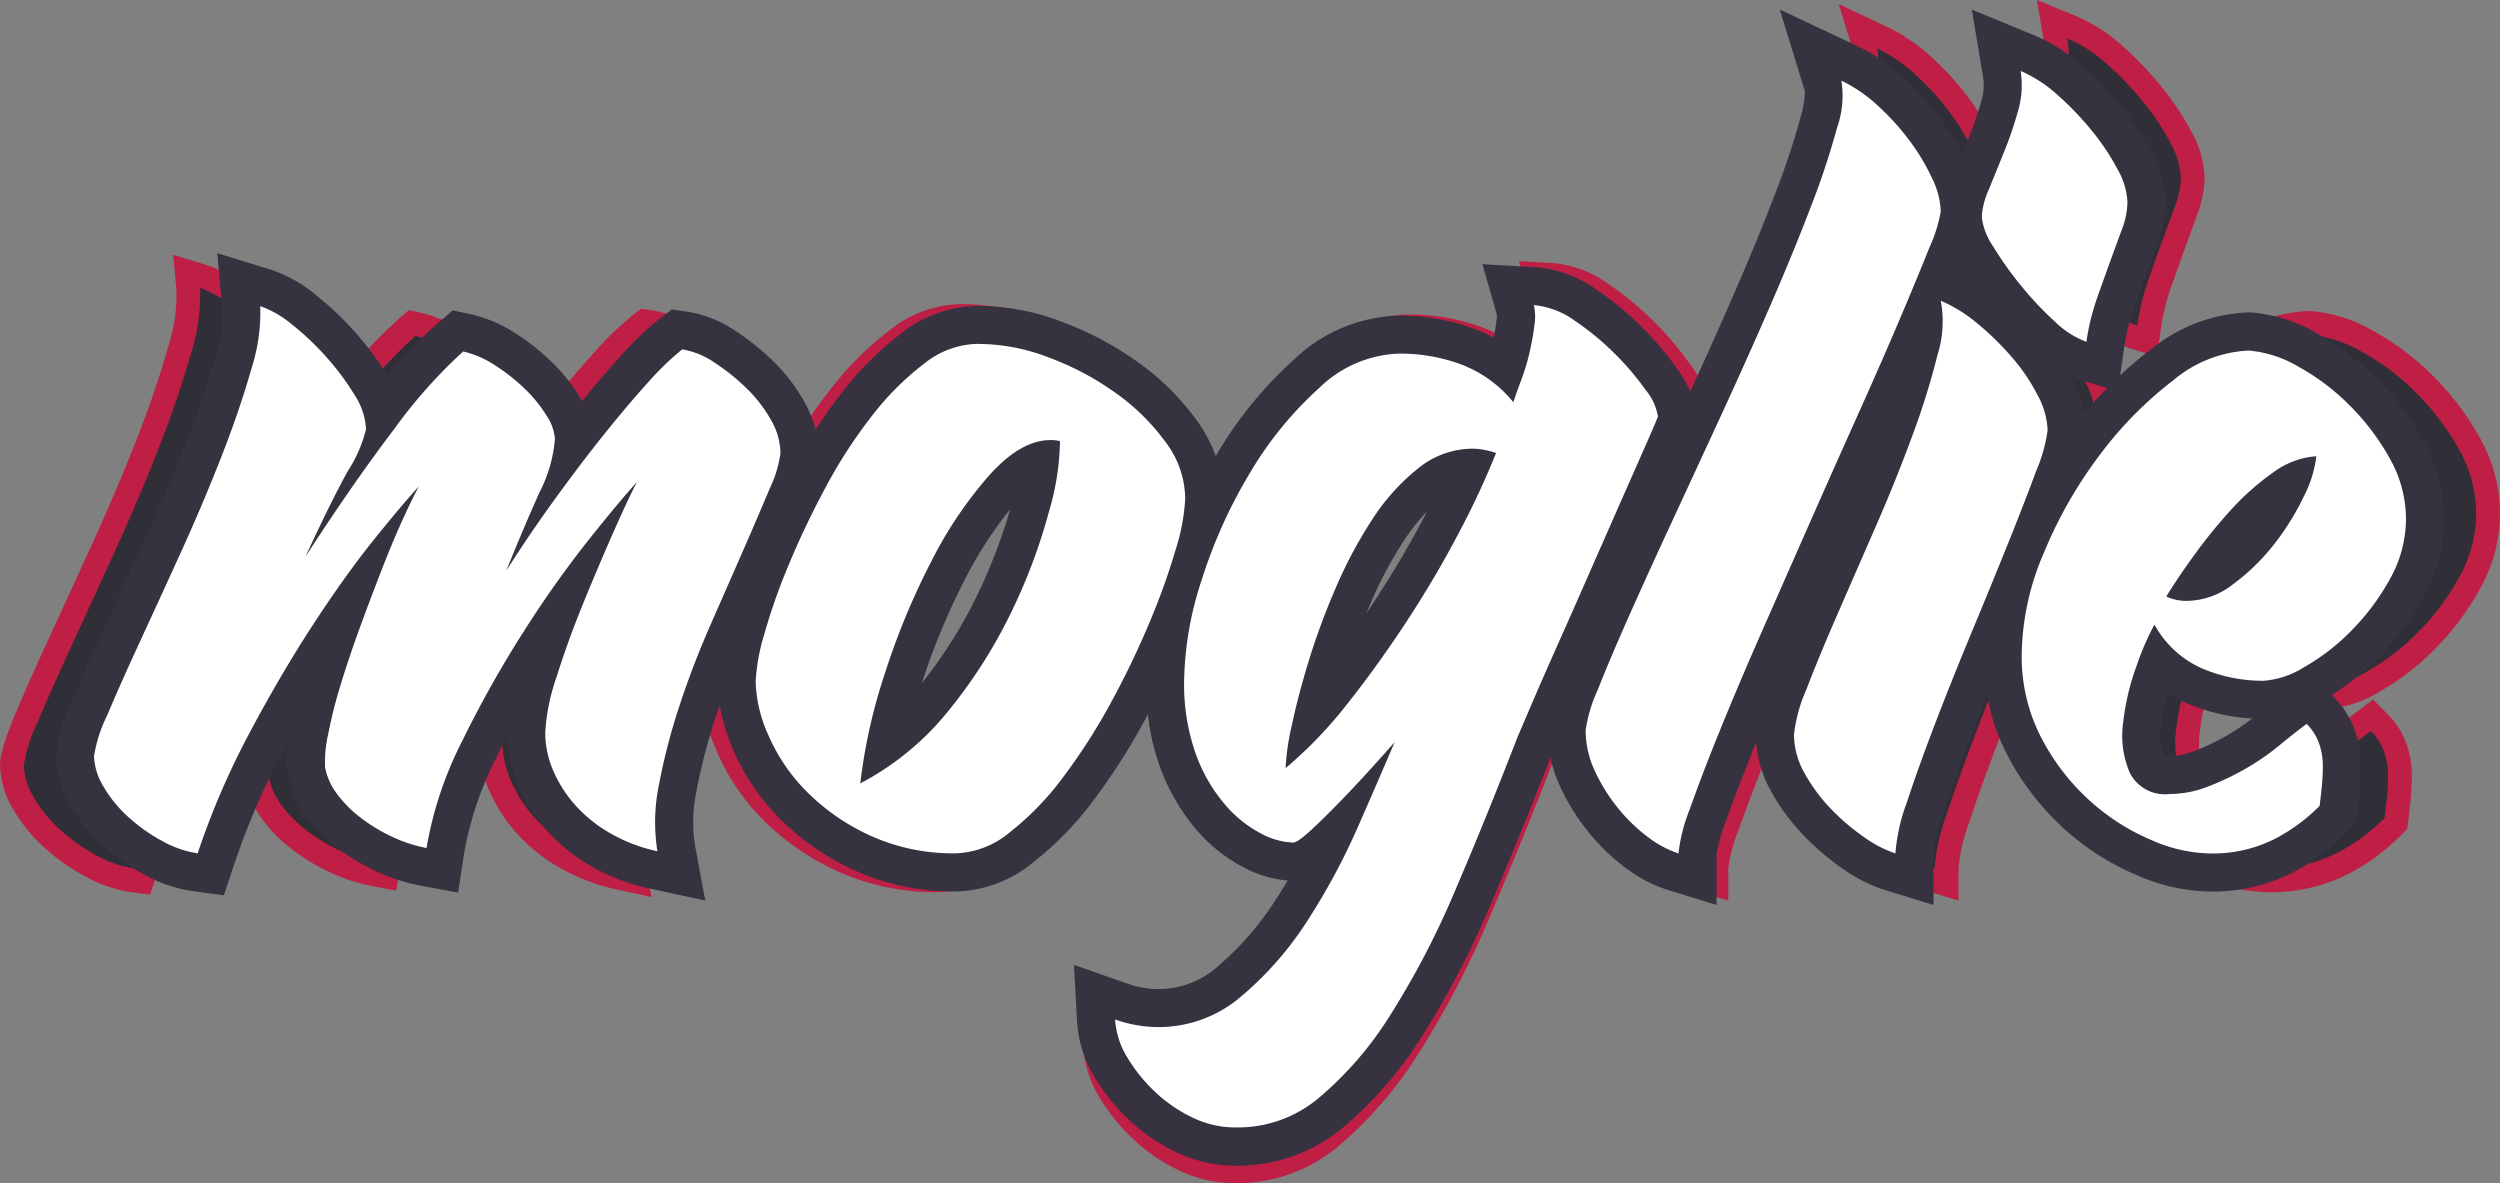
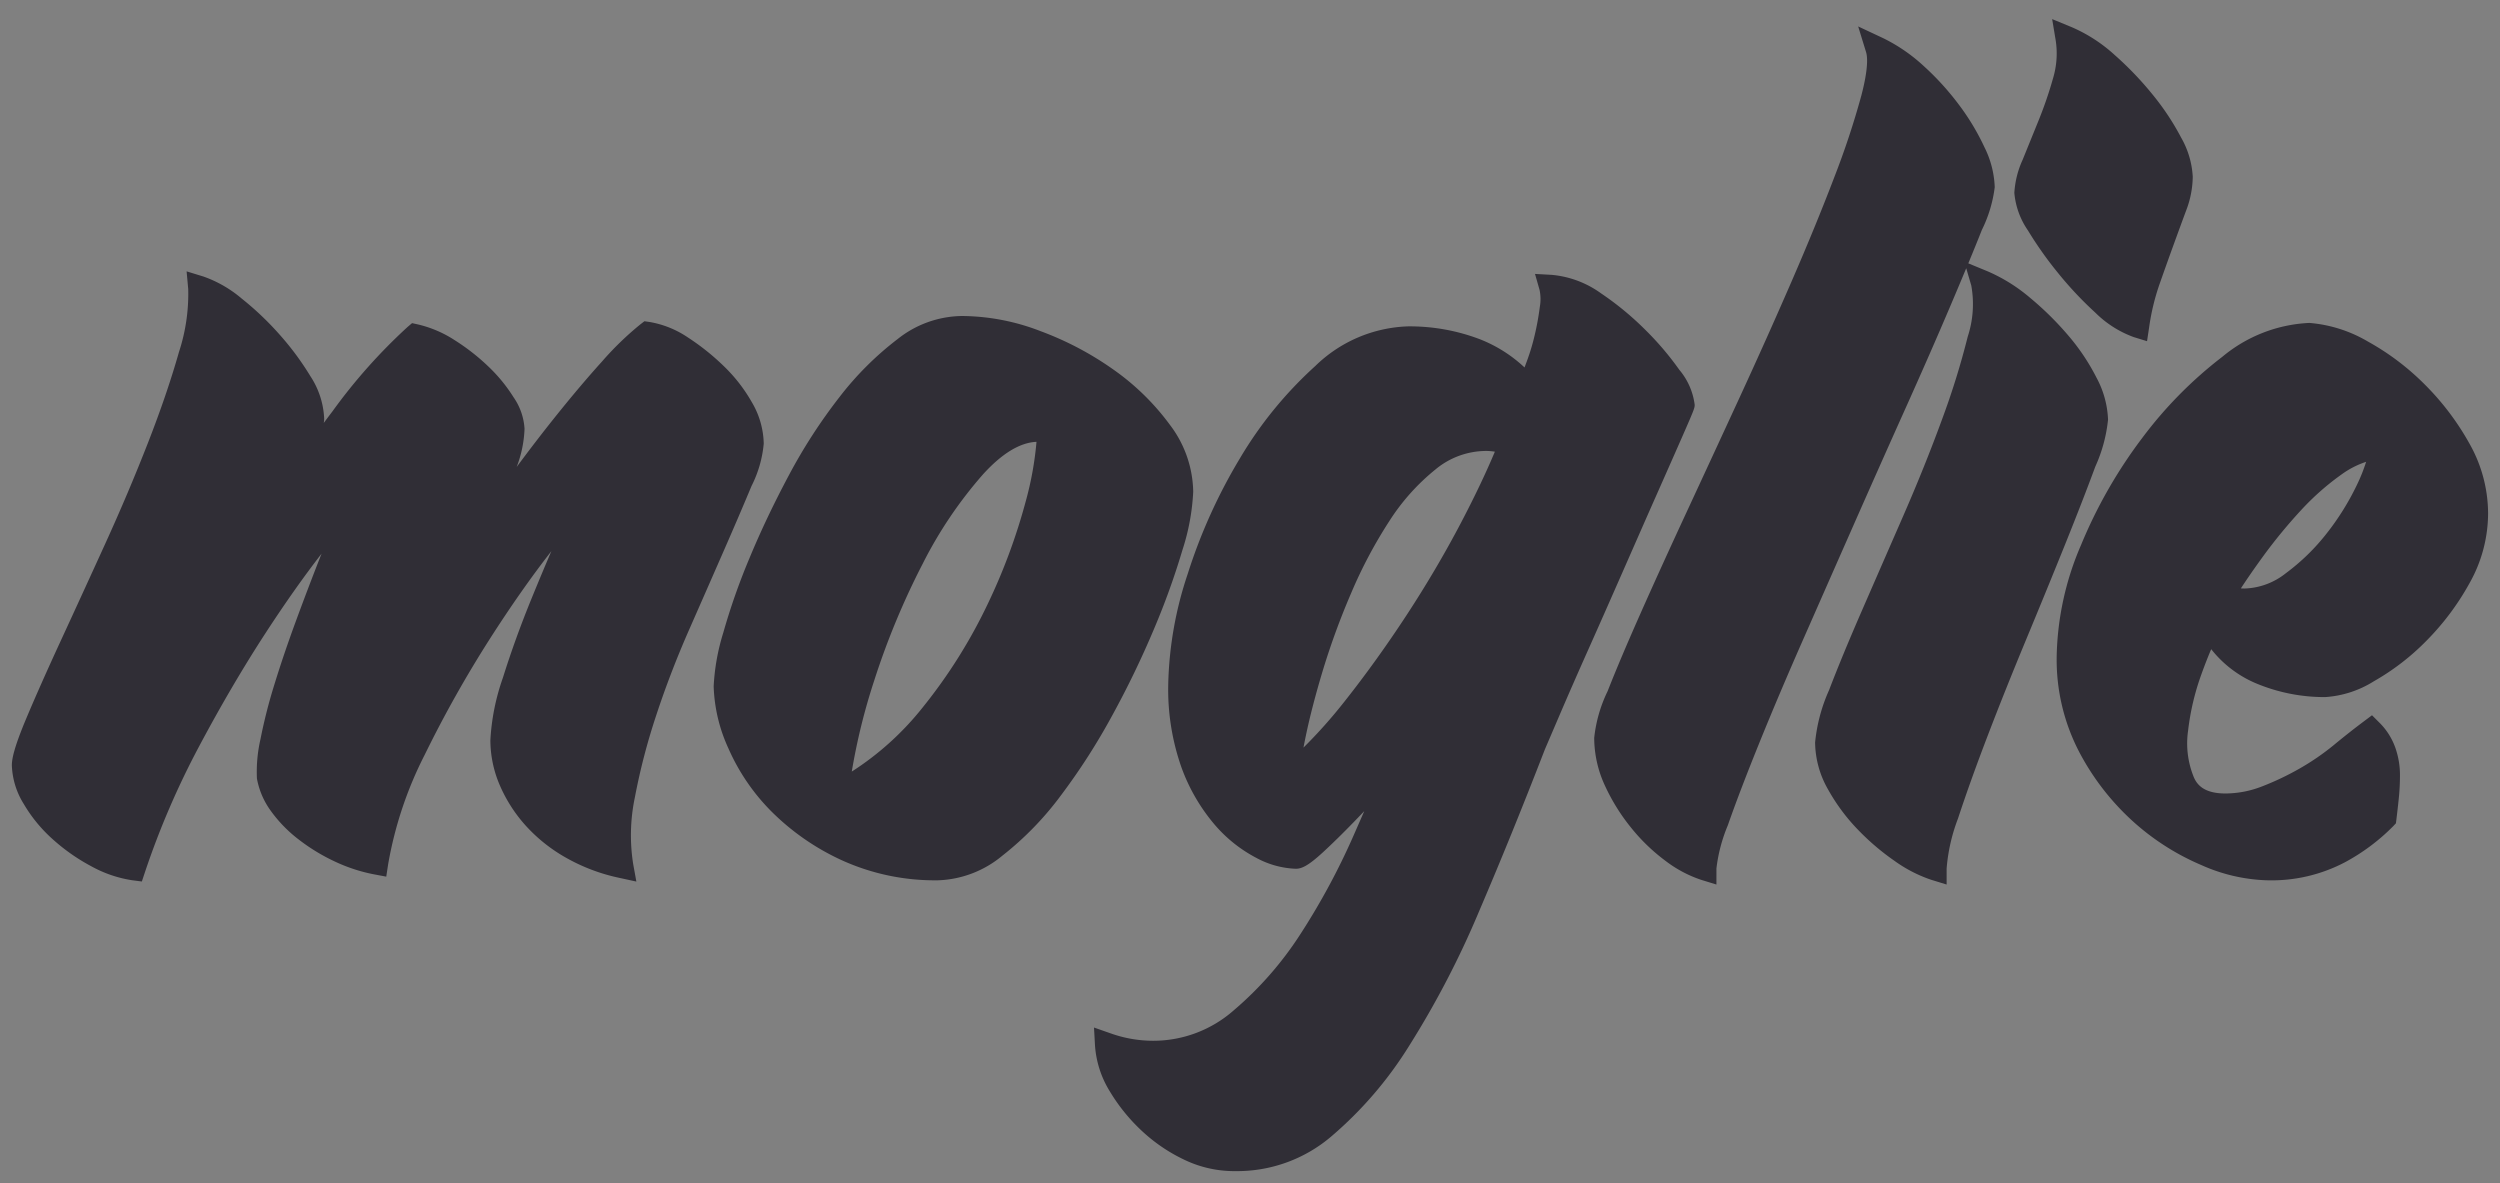
<svg xmlns="http://www.w3.org/2000/svg" viewBox="0 0 196.979 93.214">
  <rect x="0" y="0" width="196.979" height="93.214" fill="#808080" stroke="none" />
  <defs>
    <style>
      .cls-1 {
        fill: #302e36;
      }

      .cls-2 {
        fill: #bf1f44;
      }

      .cls-3 {
        fill: #fff;
      }

      .cls-4 {
        fill: #36323f;
      }
    </style>
  </defs>
  <g id="moglie" transform="translate(-238.781 -181.413)">
    <g id="Path_25" data-name="Path 25" transform="translate(443.797 250.45)">
      <path id="Path_1" data-name="Path 1" class="cls-1" d="M-113.925,20.281c-.09,0-.182,0-.273,0a9.1,9.1,0,0,1-3.909-.9,13.128,13.128,0,0,1-3.352-2.283A14.346,14.346,0,0,1-123.967,14a7.887,7.887,0,0,1-1.17-3.633l-.078-1.4,1.325.464a9.976,9.976,0,0,0,3.3.579,9.591,9.591,0,0,0,6.387-2.4,27.284,27.284,0,0,0,5.318-6.106,54.779,54.779,0,0,0,4.124-7.671q.435-.989.84-1.917-.372.392-.75.782c-.91.941-1.758,1.773-2.52,2.474-1.163,1.07-1.675,1.285-2.124,1.285a7.044,7.044,0,0,1-3.126-.866A11.082,11.082,0,0,1-115.7-7.009a14.636,14.636,0,0,1-2.61-4.48,18.469,18.469,0,0,1-1.055-6.607,29.16,29.16,0,0,1,1.532-8.673,42.622,42.622,0,0,1,4.1-9.086,31.339,31.339,0,0,1,5.954-7.3,10.965,10.965,0,0,1,7.3-3.124,15.562,15.562,0,0,1,5.662,1.011,11.017,11.017,0,0,1,3.525,2.227q.083-.226.172-.464a16.981,16.981,0,0,0,.641-2.137,21.582,21.582,0,0,0,.389-2.161,3.51,3.51,0,0,0-.016-1.34l-.362-1.268,1.317.073a7.831,7.831,0,0,1,3.9,1.467A23.6,23.6,0,0,1-81.77-46a23.614,23.614,0,0,1,2.677,3.149,5.289,5.289,0,0,1,1.206,2.747c0,.238,0,.287-.891,2.317-.536,1.22-1.219,2.769-2.031,4.6s-1.7,3.857-2.66,6.041-1.886,4.286-2.754,6.23-1.623,3.667-2.25,5.129l-.718,1.676-.493,1.15c-1.738,4.494-3.486,8.794-5.194,12.78a72.389,72.389,0,0,1-5.486,10.557,30.508,30.508,0,0,1-6.2,7.211A11.433,11.433,0,0,1-113.925,20.281Zm19.584-56.744A6.261,6.261,0,0,0-98.316-35a16.937,16.937,0,0,0-3.629,4.062,36.6,36.6,0,0,0-2.989,5.629,58.494,58.494,0,0,0-2.22,6.037c-.59,1.949-1.054,3.727-1.377,5.286q-.1.475-.177.895a39.293,39.293,0,0,0,3.213-3.608c1.689-2.133,3.341-4.432,4.912-6.832s3.011-4.846,4.284-7.274c1.061-2.024,1.957-3.9,2.669-5.6A4.314,4.314,0,0,0-94.341-36.463ZM-76.173-2.3l-1.214-.374a9.673,9.673,0,0,1-2.8-1.493,14.732,14.732,0,0,1-2.7-2.6,15.562,15.562,0,0,1-2.064-3.312,9,9,0,0,1-.852-3.775,11.076,11.076,0,0,1,1.057-3.681c.663-1.688,1.549-3.78,2.632-6.217s2.311-5.134,3.66-8.042,2.742-5.921,4.149-8.973,2.767-6.091,4.051-9.047,2.414-5.714,3.367-8.214a65.006,65.006,0,0,0,2.134-6.444c.569-2.169.477-3.067.372-3.41l-.624-2.029,1.921.9a13.338,13.338,0,0,1,3.254,2.229,21.424,21.424,0,0,1,2.783,3.067,18.576,18.576,0,0,1,1.995,3.327,7.635,7.635,0,0,1,.807,3.142,10.512,10.512,0,0,1-1.013,3.368c-.308.777-.665,1.657-1.069,2.634l1.5.618a13.237,13.237,0,0,1,3.354,2.085,24.491,24.491,0,0,1,3,2.955,16.7,16.7,0,0,1,2.245,3.347,7.541,7.541,0,0,1,.911,3.306,11.841,11.841,0,0,1-1.005,3.707c-.632,1.715-1.424,3.757-2.355,6.07s-1.963,4.831-3.071,7.5-2.132,5.227-3.057,7.643-1.706,4.6-2.33,6.5a14.148,14.148,0,0,0-.9,3.947V-2.3l-1.214-.374a10.872,10.872,0,0,1-2.872-1.477A19.1,19.1,0,0,1-65.022-6.62a15.171,15.171,0,0,1-2.356-3.173,7.591,7.591,0,0,1-1.02-3.7,13.178,13.178,0,0,1,1.1-4.125c.693-1.809,1.564-3.916,2.587-6.263s2.105-4.827,3.248-7.443c1.13-2.586,2.154-5.133,3.046-7.569a62.008,62.008,0,0,0,2.044-6.574,8.231,8.231,0,0,0,.282-4.025l-.4-1.366q-.574,1.382-1.262,3c-1.02,2.4-2.206,5.107-3.526,8.046s-2.664,5.961-4.012,9.015-2.7,6.128-4.014,9.11-2.493,5.768-3.507,8.273-1.841,4.671-2.465,6.453a12.587,12.587,0,0,0-.895,3.388Zm-85.1-.234-1.379-.3a14.658,14.658,0,0,1-4.1-1.543,12.672,12.672,0,0,1-3.213-2.535,11.613,11.613,0,0,1-2.059-3.19,9.032,9.032,0,0,1-.752-3.572,17.61,17.61,0,0,1,.99-4.926c.636-2.03,1.4-4.149,2.282-6.3.514-1.258,1.026-2.483,1.533-3.665-1.6,2.052-3.236,4.39-4.88,6.961a92.7,92.7,0,0,0-5.09,9.064,30.349,30.349,0,0,0-2.892,8.658l-.146.96-.955-.179a13,13,0,0,1-3.112-1.02,14.99,14.99,0,0,1-2.839-1.733,10.677,10.677,0,0,1-2.174-2.228,6.2,6.2,0,0,1-1.107-2.553l-.005-.03,0-.031a11.536,11.536,0,0,1,.283-3.065,41.217,41.217,0,0,1,1.107-4.34c.484-1.572,1.051-3.242,1.685-4.965s1.255-3.357,1.856-4.889l.163-.413c-1.387,1.788-2.853,3.863-4.367,6.185-1.781,2.73-3.557,5.756-5.28,8.994a64.817,64.817,0,0,0-4.268,9.914l-.245.736-.769-.1a9.652,9.652,0,0,1-3.2-1.093,15.191,15.191,0,0,1-3.029-2.115,11.6,11.6,0,0,1-2.305-2.8,6.132,6.132,0,0,1-.939-3.042c0-.466.131-1.313,1.156-3.747.722-1.715,1.637-3.774,2.719-6.118s2.244-4.88,3.471-7.573,2.352-5.349,3.363-7.936,1.832-4.99,2.452-7.176a14.688,14.688,0,0,0,.735-4.981l-.127-1.393,1.337.411a9.539,9.539,0,0,1,3.014,1.741,23.618,23.618,0,0,1,3.007,2.865,22.269,22.269,0,0,1,2.4,3.25,6.59,6.59,0,0,1,1.081,3.324,1.984,1.984,0,0,1-.033.352q.349-.469.692-.92a43.653,43.653,0,0,1,5.914-6.644l.352-.3.451.1a9.074,9.074,0,0,1,2.921,1.252,16.715,16.715,0,0,1,2.629,2.055,12.484,12.484,0,0,1,2,2.44,4.842,4.842,0,0,1,.861,2.476,9.308,9.308,0,0,1-.618,3.008c1.026-1.384,2.033-2.694,3.006-3.91,1.328-1.661,2.585-3.147,3.735-4.418a24.28,24.28,0,0,1,3.01-2.911l.313-.241.391.056a7.68,7.68,0,0,1,3.037,1.223,18.533,18.533,0,0,1,2.8,2.233,12.567,12.567,0,0,1,2.241,2.877,6.645,6.645,0,0,1,.932,3.257A9.232,9.232,0,0,1-152.2-33.7c-.6,1.442-1.331,3.147-2.171,5.067s-1.764,4.026-2.752,6.271c-.975,2.217-1.845,4.48-2.584,6.726a50.131,50.131,0,0,0-1.683,6.463,14.558,14.558,0,0,0-.135,5.251Zm128.449-.1a13.658,13.658,0,0,1-5.142-1.2A19.281,19.281,0,0,1-43.32-7.246a19.762,19.762,0,0,1-4.264-5.491,15.741,15.741,0,0,1-1.78-7.525,23.114,23.114,0,0,1,1.921-8.794,37.908,37.908,0,0,1,4.81-8.417,32.816,32.816,0,0,1,6.317-6.406,11.519,11.519,0,0,1,6.834-2.67h.045a10.81,10.81,0,0,1,4.6,1.468,19.988,19.988,0,0,1,4.5,3.407,20.9,20.9,0,0,1,3.494,4.628,11.242,11.242,0,0,1,1.471,5.507,11.242,11.242,0,0,1-1.471,5.507,20.451,20.451,0,0,1-3.4,4.538,18.854,18.854,0,0,1-4.132,3.179,8.187,8.187,0,0,1-3.839,1.246,13.979,13.979,0,0,1-5.51-1.112,8.9,8.9,0,0,1-3.464-2.663q-.345.8-.745,1.9a19.626,19.626,0,0,0-1.077,4.519,7.028,7.028,0,0,0,.465,3.7c.242.537.762,1.251,2.482,1.251a8.011,8.011,0,0,0,2.907-.568,21.925,21.925,0,0,0,2.984-1.427,19.364,19.364,0,0,0,2.624-1.806c.848-.7,1.648-1.328,2.378-1.875l.651-.488.576.576a5.231,5.231,0,0,1,1.26,1.977,6.521,6.521,0,0,1,.368,2.159,18.268,18.268,0,0,1-.1,1.9c-.06.575-.122,1.112-.182,1.6l-.038.3-.207.222a16,16,0,0,1-3.785,2.837A12.417,12.417,0,0,1-32.819-2.635Zm-2.035-23q.154.01.321.01A5.479,5.479,0,0,0-31.3-26.835a16.669,16.669,0,0,0,3.2-3.117,20.435,20.435,0,0,0,2.372-3.794,13.537,13.537,0,0,0,.746-1.86,6.945,6.945,0,0,0-1.887.959,20.454,20.454,0,0,0-3.276,2.89,40.74,40.74,0,0,0-3,3.659C-33.778-27.226-34.351-26.4-34.854-25.63Zm-102.606,23a17.738,17.738,0,0,1-7.617-1.578,19.1,19.1,0,0,1-5.548-3.846,16.34,16.34,0,0,1-3.394-4.978,12.618,12.618,0,0,1-1.158-4.88,17.052,17.052,0,0,1,.755-4.219,51.171,51.171,0,0,1,2.067-5.883c.88-2.123,1.925-4.321,3.106-6.533a42.252,42.252,0,0,1,3.968-6.135,24.657,24.657,0,0,1,4.6-4.594,8.288,8.288,0,0,1,4.972-1.814c.084,0,.168,0,.252,0A17.419,17.419,0,0,1-129.42-45.9a24.869,24.869,0,0,1,5.765,3.047,19.183,19.183,0,0,1,4.409,4.317,8.928,8.928,0,0,1,1.848,5.287,17.493,17.493,0,0,1-.849,4.592,58.814,58.814,0,0,1-2.246,6.235,73.387,73.387,0,0,1-3.29,6.808,50.732,50.732,0,0,1-4.045,6.3,24.741,24.741,0,0,1-4.6,4.734A8.347,8.347,0,0,1-137.46-2.635Zm7.714-34.547c-1.3.056-2.723.921-4.222,2.576a33.51,33.51,0,0,0-4.734,7.02,60.071,60.071,0,0,0-3.819,9.193A48.628,48.628,0,0,0-144.3-11.2a22.943,22.943,0,0,0,5.614-5.088,41.153,41.153,0,0,0,5.116-8.157,46.608,46.608,0,0,0,2.963-8A25.858,25.858,0,0,0-129.746-37.182Zm87.507-7.93-1.05-.323a8.322,8.322,0,0,1-3.016-1.917,28.423,28.423,0,0,1-2.939-3.125,29.434,29.434,0,0,1-2.376-3.356A6.146,6.146,0,0,1-52.7-56.8a7.3,7.3,0,0,1,.655-2.608q.586-1.443,1.263-3.112a32.069,32.069,0,0,0,1.139-3.33,6.8,6.8,0,0,0,.2-2.974l-.277-1.665,1.56.643a12.19,12.19,0,0,1,3.377,2.195,25.945,25.945,0,0,1,3,3.136,20.007,20.007,0,0,1,2.224,3.362,6.925,6.925,0,0,1,.916,3.09,7.594,7.594,0,0,1-.509,2.626c-.3.807-.632,1.715-.99,2.7s-.736,2.044-1.124,3.148a17.853,17.853,0,0,0-.813,3.385Z" transform="translate(6.397 2.957)" />
-       <path id="Path_2" data-name="Path 2" class="cls-2" d="M-48.577-69.073A7.69,7.69,0,0,1-48.8-65.69a32.855,32.855,0,0,1-1.173,3.428q-.677,1.669-1.263,3.112a6.522,6.522,0,0,0-.586,2.255,5.382,5.382,0,0,0,.947,2.481,28.368,28.368,0,0,0,2.3,3.247,27.352,27.352,0,0,0,2.842,3.022,7.517,7.517,0,0,0,2.661,1.714,18.71,18.71,0,0,1,.857-3.563q.586-1.669,1.128-3.157t.992-2.706a6.634,6.634,0,0,0,.451-2.3,6.108,6.108,0,0,0-.812-2.661,18.985,18.985,0,0,0-2.12-3.2,24.89,24.89,0,0,0-2.887-3.022,11.212,11.212,0,0,0-3.112-2.03m-14.975.812a8.072,8.072,0,0,1-.361,3.924,65.616,65.616,0,0,1-2.165,6.54q-1.443,3.789-3.383,8.254t-4.059,9.066q-2.12,4.6-4.15,8.976t-3.653,8.028q-1.624,3.653-2.616,6.179a12.167,12.167,0,0,0-.992,3.338,8.031,8.031,0,0,0,.767,3.383,14.556,14.556,0,0,0,1.94,3.112A13.729,13.729,0,0,0-79.7-5.026a8.713,8.713,0,0,0,2.526,1.353,13.96,13.96,0,0,1,.947-3.7q.947-2.706,2.481-6.495t3.518-8.3q1.985-4.51,4.014-9.111T-62.2-40.3q1.985-4.42,3.518-8.029t2.481-6a12.06,12.06,0,0,0,.947-3.022,6.8,6.8,0,0,0-.722-2.751,17.558,17.558,0,0,0-1.894-3.157,20.391,20.391,0,0,0-2.661-2.932,12.349,12.349,0,0,0-3.022-2.075m8.3,18.4a9.3,9.3,0,0,1-.271,4.51A62.647,62.647,0,0,1-57.6-38.673q-1.353,3.7-3.067,7.623t-3.247,7.442q-1.534,3.518-2.571,6.224A12.833,12.833,0,0,0-67.521-13.6a6.635,6.635,0,0,0,.9,3.248,14.165,14.165,0,0,0,2.21,2.977,18.071,18.071,0,0,0,2.751,2.345,9.91,9.91,0,0,0,2.616,1.353,15.457,15.457,0,0,1,.947-4.24q.947-2.887,2.345-6.54t3.067-7.668q1.669-4.014,3.067-7.487t2.345-6.044a13.072,13.072,0,0,0,.947-3.383,6.6,6.6,0,0,0-.812-2.887,15.691,15.691,0,0,0-2.12-3.157,23.442,23.442,0,0,0-2.887-2.842,12.251,12.251,0,0,0-3.112-1.939m-34.008.361a4.455,4.455,0,0,1,.045,1.714,22.414,22.414,0,0,1-.406,2.255,17.838,17.838,0,0,1-.677,2.255q-.406,1.082-.677,1.894a10.37,10.37,0,0,0-4.24-3.112,14.561,14.561,0,0,0-5.322-.947,10.018,10.018,0,0,0-6.675,2.887,30.263,30.263,0,0,0-5.773,7.081A41.489,41.489,0,0,0-117-26.585a28.106,28.106,0,0,0-1.488,8.389,17.469,17.469,0,0,0,.992,6.269,13.648,13.648,0,0,0,2.436,4.195,10.111,10.111,0,0,0,2.977,2.391,6.208,6.208,0,0,0,2.706.767q.361,0,1.488-1.037t2.481-2.436q1.353-1.4,2.616-2.8t1.894-2.12q-1.263,2.977-3.067,7.081a55.462,55.462,0,0,1-4.195,7.8,28.089,28.089,0,0,1-5.5,6.315,10.585,10.585,0,0,1-6.991,2.616,10.862,10.862,0,0,1-3.608-.631,6.929,6.929,0,0,0,1.037,3.2,13.347,13.347,0,0,0,2.345,2.887,12.135,12.135,0,0,0,3.112,2.12,8.133,8.133,0,0,0,3.518.812q.132,0,.262,0a10.471,10.471,0,0,0,6.774-2.484,29.446,29.446,0,0,0,6-6.991A71.125,71.125,0,0,0-95.8-.65q2.571-6,5.187-12.764l1.218-2.842q.947-2.21,2.255-5.142t2.751-6.224q1.443-3.293,2.661-6.044t2.03-4.6q.812-1.849.812-1.939a4.682,4.682,0,0,0-1.037-2.21A22.573,22.573,0,0,0-82.5-45.439a22.553,22.553,0,0,0-3.338-2.751A6.888,6.888,0,0,0-89.261-49.5m-20.748,38.7a19.38,19.38,0,0,1,.5-3.473q.5-2.391,1.4-5.367a59.148,59.148,0,0,1,2.255-6.134,37.369,37.369,0,0,1,3.067-5.773,17.787,17.787,0,0,1,3.834-4.285A7.228,7.228,0,0,1-94.4-37.5a5.3,5.3,0,0,1,.947.09,7.577,7.577,0,0,1,1.037.271,69.291,69.291,0,0,1-3.112,6.675q-1.939,3.7-4.33,7.352t-4.961,6.9a35.962,35.962,0,0,1-5.187,5.412m-85.7-38.609a15.477,15.477,0,0,1-.767,5.322q-.947,3.338-2.481,7.262t-3.383,7.983q-1.849,4.059-3.473,7.577t-2.706,6.089a11.8,11.8,0,0,0-1.082,3.383,5.2,5.2,0,0,0,.812,2.571,10.611,10.611,0,0,0,2.12,2.571,14.188,14.188,0,0,0,2.842,1.985,8.686,8.686,0,0,0,2.887.992,65.446,65.446,0,0,1,4.33-10.058q2.616-4.916,5.322-9.066t5.142-7.172q2.436-3.022,3.7-4.375-.451.812-1.263,2.571t-1.714,4.059q-.9,2.3-1.849,4.871t-1.669,4.916a40.1,40.1,0,0,0-1.082,4.24,10.84,10.84,0,0,0-.271,2.8,5.253,5.253,0,0,0,.947,2.165,9.7,9.7,0,0,0,1.985,2.03A13.986,13.986,0,0,0-184.7-5.071a12.009,12.009,0,0,0,2.887.947,31.131,31.131,0,0,1,2.977-8.931A93.2,93.2,0,0,1-173.7-22.21a90.252,90.252,0,0,1,5.5-7.758q2.706-3.383,3.969-4.736-.631,1.173-1.894,4.014t-2.571,6.044q-1.308,3.2-2.255,6.224a16.942,16.942,0,0,0-.947,4.646,8.062,8.062,0,0,0,.677,3.2,10.627,10.627,0,0,0,1.894,2.932A11.682,11.682,0,0,0-166.343-5.3a13.658,13.658,0,0,0,3.834,1.443,15.408,15.408,0,0,1,.135-5.593,50.828,50.828,0,0,1,1.714-6.585q1.128-3.428,2.616-6.811t2.751-6.269q1.263-2.887,2.165-5.052a9.7,9.7,0,0,0,.9-2.977,5.7,5.7,0,0,0-.812-2.8,11.576,11.576,0,0,0-2.075-2.661,17.511,17.511,0,0,0-2.661-2.12,6.729,6.729,0,0,0-2.661-1.082,23.638,23.638,0,0,0-2.887,2.8q-1.714,1.894-3.7,4.375t-4.1,5.412q-2.12,2.932-4.014,5.909,1.534-3.789,2.8-6.585a11.656,11.656,0,0,0,1.263-4.42A4.013,4.013,0,0,0-171.8-40.3a11.494,11.494,0,0,0-1.849-2.255,15.7,15.7,0,0,0-2.481-1.939,8.109,8.109,0,0,0-2.616-1.128,42.584,42.584,0,0,0-5.773,6.495q-3.428,4.51-7.4,10.645,1.985-4.33,3.518-7.126a11.488,11.488,0,0,0,1.534-3.518,5.662,5.662,0,0,0-.947-2.842,21.227,21.227,0,0,0-2.3-3.112A22.564,22.564,0,0,0-193-47.829a8.737,8.737,0,0,0-2.706-1.579m59.934,3.153a7.343,7.343,0,0,0-4.411,1.628,23.615,23.615,0,0,0-4.42,4.42,41.121,41.121,0,0,0-3.879,6q-1.759,3.293-3.067,6.45a50,50,0,0,0-2.03,5.773,16.387,16.387,0,0,0-.722,3.969,11.65,11.65,0,0,0,1.082,4.51,15.336,15.336,0,0,0,3.2,4.691,18.082,18.082,0,0,0,5.277,3.653,16.734,16.734,0,0,0,7.217,1.488,7.411,7.411,0,0,0,4.465-1.759,23.7,23.7,0,0,0,4.42-4.556,49.557,49.557,0,0,0,3.969-6.179,72.1,72.1,0,0,0,3.248-6.72,57.612,57.612,0,0,0,2.21-6.134,16.816,16.816,0,0,0,.812-4.33,7.976,7.976,0,0,0-1.669-4.736,18.162,18.162,0,0,0-4.195-4.1,23.823,23.823,0,0,0-5.548-2.932,16.4,16.4,0,0,0-5.728-1.128c-.078,0-.156,0-.234,0M-145.55-9.536a45.977,45.977,0,0,1,2.075-9.246,60.73,60.73,0,0,1,3.879-9.336,34.28,34.28,0,0,1,4.871-7.217q2.616-2.887,5.052-2.887a2.736,2.736,0,0,1,.812.09,21.516,21.516,0,0,1-.9,5.818,47.317,47.317,0,0,1-3.022,8.164,41.9,41.9,0,0,1-5.232,8.344,23.417,23.417,0,0,1-7.532,6.269M-29.543-45.709a10.571,10.571,0,0,0-6.269,2.481A31.734,31.734,0,0,0-41.947-37,36.8,36.8,0,0,0-46.638-28.8a22.085,22.085,0,0,0-1.849,8.434,14.748,14.748,0,0,0,1.669,7.081,18.742,18.742,0,0,0,4.059,5.232,18.26,18.26,0,0,0,5.1,3.247,12.687,12.687,0,0,0,4.781,1.128A11.449,11.449,0,0,0-27.153-4.98,15.014,15.014,0,0,0-23.59-7.642q.09-.722.18-1.579a17.248,17.248,0,0,0,.09-1.8,5.559,5.559,0,0,0-.316-1.849A4.28,4.28,0,0,0-24.672-14.5q-1.083.812-2.345,1.849a20.211,20.211,0,0,1-2.751,1.894,22.758,22.758,0,0,1-3.112,1.488,8.9,8.9,0,0,1-3.247.631q-2.526,0-3.338-1.8a7.91,7.91,0,0,1-.541-4.195,20.474,20.474,0,0,1,1.128-4.736A22.962,22.962,0,0,1-37.391-22.8a8.42,8.42,0,0,0,3.969,3.653,12.985,12.985,0,0,0,5.142,1.037A7.394,7.394,0,0,0-24.9-19.233a17.837,17.837,0,0,0,3.924-3.022,19.423,19.423,0,0,0,3.247-4.33,10.268,10.268,0,0,0,1.353-5.052,10.268,10.268,0,0,0-1.353-5.052,19.871,19.871,0,0,0-3.338-4.42,18.962,18.962,0,0,0-4.285-3.248,9.852,9.852,0,0,0-4.195-1.353m-5.052,20.928a4.016,4.016,0,0,1-1.8-.361q.992-1.624,2.436-3.608A41.5,41.5,0,0,1-30.9-32.494a21.3,21.3,0,0,1,3.428-3.022,6.881,6.881,0,0,1,3.608-1.353,9.954,9.954,0,0,1-1.083,3.428,21.276,21.276,0,0,1-2.481,3.969,17.525,17.525,0,0,1-3.383,3.293,6.359,6.359,0,0,1-3.789,1.4M-50.983-72.094l3.121,1.285a13.119,13.119,0,0,1,3.642,2.36,26.888,26.888,0,0,1,3.1,3.25,20.946,20.946,0,0,1,2.327,3.521,7.812,7.812,0,0,1,1.02,3.52,8.525,8.525,0,0,1-.568,2.952c-.3.808-.632,1.715-.988,2.7s-.733,2.036-1.121,3.138a16.92,16.92,0,0,0-.77,3.207l-.311,2.174-2.1-.646A9.207,9.207,0,0,1-47-46.756a29.363,29.363,0,0,1-3.037-3.229,30.375,30.375,0,0,1-2.452-3.464A8.689,8.689,0,0,1-53.6-56.024c-.161.563-.425,1.319-.85,2.391q-.323.815-.716,1.778l.633.261a14.17,14.17,0,0,1,3.595,2.23A25.432,25.432,0,0,1-47.826-46.3a17.638,17.638,0,0,1,2.371,3.536,8.338,8.338,0,0,1,1.01,3.726A11.521,11.521,0,0,1-45.4-35.3q.918-1.471,1.959-2.842a33.751,33.751,0,0,1,6.5-6.589,12.421,12.421,0,0,1,7.4-2.859h.045l.045,0A11.726,11.726,0,0,1-24.445-46a20.925,20.925,0,0,1,4.709,3.566A21.841,21.841,0,0,1-16.085-37.6,12.17,12.17,0,0,1-14.5-31.637a12.17,12.17,0,0,1-1.589,5.963,21.389,21.389,0,0,1-3.561,4.746,19.79,19.79,0,0,1-4.34,3.335,9.062,9.062,0,0,1-4.294,1.364,14.912,14.912,0,0,1-5.877-1.188,9.573,9.573,0,0,1-2.775-1.805q-.089.236-.185.5a18.69,18.69,0,0,0-1.026,4.3,6.112,6.112,0,0,0,.388,3.213c.1.226.314.7,1.626.7a7.078,7.078,0,0,0,2.567-.5,20.984,20.984,0,0,0,2.856-1.366,18.426,18.426,0,0,0,2.5-1.718c.86-.706,1.671-1.346,2.411-1.9l1.3-.977,1.151,1.151a6.16,6.16,0,0,1,1.482,2.331,7.457,7.457,0,0,1,.421,2.469,19.2,19.2,0,0,1-.1,2c-.061.581-.123,1.124-.185,1.615l-.075.6-.415.444a16.682,16.682,0,0,1-4.008,3.012A13.334,13.334,0,0,1-32.881-1.8a14.574,14.574,0,0,1-5.5-1.272A20.216,20.216,0,0,1-44-6.643a20.7,20.7,0,0,1-4.468-5.749,16.668,16.668,0,0,1-1.892-7.968,20.139,20.139,0,0,1,.233-3.012q-.4.972-.817,1.973c-1.1,2.648-2.126,5.211-3.047,7.618s-1.7,4.567-2.315,6.454a13.345,13.345,0,0,0-.854,3.655v2.541l-2.429-.747a11.628,11.628,0,0,1-3.127-1.6,20.038,20.038,0,0,1-3.037-2.588,16.11,16.11,0,0,1-2.5-3.37A8.516,8.516,0,0,1-69.4-13.6a13.7,13.7,0,0,1,1.162-4.461c.7-1.822,1.574-3.942,2.6-6.3s2.105-4.827,3.248-7.443c1.122-2.569,2.14-5.1,3.024-7.516a61.085,61.085,0,0,0,2.013-6.473,15.876,15.876,0,0,0,.312-1.607c-1,2.357-2.164,5-3.451,7.869-1.315,2.93-2.664,5.961-4.009,9.01s-2.7,6.114-4.013,9.109c-1.309,2.975-2.485,5.75-3.5,8.247s-1.83,4.644-2.449,6.411A12.117,12.117,0,0,0-75.3-3.672v2.541l-2.429-.747a10.45,10.45,0,0,1-3.084-1.633,15.667,15.667,0,0,1-2.873-2.766A16.5,16.5,0,0,1-85.87-9.79a9.931,9.931,0,0,1-.938-4.166,11.613,11.613,0,0,1,1.122-4.024c.668-1.7,1.559-3.806,2.648-6.255,1.082-2.434,2.315-5.144,3.666-8.056s2.744-5.924,4.148-8.971,2.761-6.078,4.042-9.028,2.4-5.687,3.35-8.174a64.1,64.1,0,0,0,2.1-6.348,6.456,6.456,0,0,0,.382-2.9l-1.249-4.058,3.842,1.808a14.272,14.272,0,0,1,3.485,2.384,22.366,22.366,0,0,1,2.905,3.2,19.516,19.516,0,0,1,2.095,3.5,9.985,9.985,0,0,1,.8,2.449,12.636,12.636,0,0,1,.494-1.428q.586-1.443,1.262-3.111A31.126,31.126,0,0,0-50.609-66.2a5.788,5.788,0,0,0,.181-2.565Zm18.161,44.971a6.6,6.6,0,0,0,.9-.566A15.729,15.729,0,0,0-28.9-30.631a19.791,19.791,0,0,0,1.9-2.9,20.033,20.033,0,0,0-2.518,2.313,39.807,39.807,0,0,0-2.928,3.575Q-32.638-27.382-32.823-27.123Zm-165.006-24.9,2.674.823a10.43,10.43,0,0,1,3.321,1.9,24.55,24.55,0,0,1,3.127,2.979,23.2,23.2,0,0,1,2.5,3.388,9.577,9.577,0,0,1,.856,1.8,40.453,40.453,0,0,1,5.388-5.924l.7-.6.9.193a10,10,0,0,1,3.227,1.377,17.655,17.655,0,0,1,2.776,2.171A13.421,13.421,0,0,1-170.2-41.28a6.361,6.361,0,0,1,.963,2.433q.38-.485.754-.953c1.34-1.675,2.609-3.176,3.772-4.462a25.157,25.157,0,0,1,3.134-3.025l.627-.482.783.112a8.6,8.6,0,0,1,3.413,1.363,19.472,19.472,0,0,1,2.946,2.346,13.5,13.5,0,0,1,2.408,3.092,7.568,7.568,0,0,1,1.053,3.717,9.889,9.889,0,0,1-1.046,3.7c-.6,1.446-1.335,3.156-2.178,5.082s-1.766,4.031-2.753,6.273c-.963,2.19-1.822,4.424-2.551,6.641A49.184,49.184,0,0,0-160.529-9.1a13.638,13.638,0,0,0-.135,4.908l.514,2.775-2.758-.6a15.6,15.6,0,0,1-4.357-1.643,13.607,13.607,0,0,1-3.45-2.725,12.55,12.55,0,0,1-2.224-3.448,9.965,9.965,0,0,1-.828-3.942,18.454,18.454,0,0,1,1.033-5.207q.4-1.282.871-2.605l-.25.389a91.75,91.75,0,0,0-5.038,8.972,29.424,29.424,0,0,0-2.806,8.386l-.292,1.92-1.909-.358A13.94,13.94,0,0,1-185.5-3.371a15.931,15.931,0,0,1-3.017-1.842,11.612,11.612,0,0,1-2.364-2.426,7.129,7.129,0,0,1-1.267-2.941l-.01-.061-.006-.061a12.193,12.193,0,0,1,.294-3.334,42.152,42.152,0,0,1,1.132-4.441c.346-1.124.734-2.3,1.158-3.5l-.138.211c-1.765,2.707-3.528,5.709-5.237,8.922a63.868,63.868,0,0,0-4.206,9.77l-.491,1.472-1.538-.205A10.579,10.579,0,0,1-204.7-3.006a16.133,16.133,0,0,1-3.216-2.246,12.531,12.531,0,0,1-2.49-3.026,7.046,7.046,0,0,1-1.066-3.513c0-.589.146-1.538,1.23-4.111.726-1.725,1.645-3.793,2.732-6.147,1.077-2.333,2.244-4.88,3.469-7.569,1.213-2.663,2.338-5.317,3.343-7.888,1-2.548,1.811-4.934,2.423-7.091a13.444,13.444,0,0,0,.7-4.64Zm106.038.506,2.633.146a8.746,8.746,0,0,1,4.374,1.626,24.54,24.54,0,0,1,3.615,2.98,24.553,24.553,0,0,1,2.784,3.276,6,6,0,0,1,1.374,3.283c0,.457-.054.608-.97,2.694-.537,1.224-1.221,2.774-2.032,4.606s-1.7,3.849-2.658,6.038-1.888,4.289-2.756,6.236-1.619,3.659-2.244,5.116l-1.2,2.811c-1.74,4.5-3.489,8.8-5.2,12.8a73.326,73.326,0,0,1-5.559,10.695,31.435,31.435,0,0,1-6.393,7.432,12.348,12.348,0,0,1-7.959,2.905c-.094,0-.19,0-.285,0a10.035,10.035,0,0,1-4.3-.993,14.065,14.065,0,0,1-3.591-2.445,15.286,15.286,0,0,1-2.673-3.292,8.815,8.815,0,0,1-1.3-4.064l-.156-2.8,2.65.927a9.041,9.041,0,0,0,2.988.526A8.688,8.688,0,0,0-114.87,6.8,26.346,26.346,0,0,0-109.736.9a53.289,53.289,0,0,0,2.764-4.814A3.76,3.76,0,0,1-109.377-2.7a7.945,7.945,0,0,1-3.546-.965,12.009,12.009,0,0,1-3.54-2.822,15.564,15.564,0,0,1-2.784-4.766,19.39,19.39,0,0,1-1.118-6.945,22.915,22.915,0,0,1,.182-2.817c-.839,1.9-1.791,3.832-2.838,5.747a51.669,51.669,0,0,1-4.12,6.413,25.675,25.675,0,0,1-4.776,4.913A9.254,9.254,0,0,1-137.522-1.8a18.666,18.666,0,0,1-8.017-1.668A20.03,20.03,0,0,1-151.357-7.5a17.274,17.274,0,0,1-3.586-5.265,13.536,13.536,0,0,1-1.234-5.25,17.889,17.889,0,0,1,.789-4.468,52.1,52.1,0,0,1,2.1-5.993c.891-2.152,1.95-4.377,3.146-6.616a43.193,43.193,0,0,1,4.057-6.272,25.592,25.592,0,0,1,4.776-4.768,9.2,9.2,0,0,1,5.533-2c.089,0,.179,0,.269,0a18.363,18.363,0,0,1,6.35,1.246,25.811,25.811,0,0,1,5.983,3.163,20.117,20.117,0,0,1,4.623,4.53,9.845,9.845,0,0,1,2.027,5.838q0,.248-.016.516.887-1.849,1.944-3.6a32.274,32.274,0,0,1,6.134-7.516,11.869,11.869,0,0,1,7.922-3.361,16.5,16.5,0,0,1,6,1.075,11.779,11.779,0,0,1,2.75,1.52c.126-.4.238-.812.334-1.23a20.637,20.637,0,0,0,.372-2.066,2.749,2.749,0,0,0,.013-.965ZM-143-13.433a22.587,22.587,0,0,0,3.516-3.543,40.214,40.214,0,0,0,5-7.97,45.673,45.673,0,0,0,2.9-7.837,32.764,32.764,0,0,0,.694-3.258,8.049,8.049,0,0,0-2.447,1.967,32.583,32.583,0,0,0-4.6,6.823A59.136,59.136,0,0,0-141.69-18.2C-142.226-16.552-142.664-14.958-143-13.433Zm35.923-2.98q.393-.469.785-.964c1.671-2.111,3.307-4.386,4.862-6.764s2.979-4.8,4.238-7.2c.787-1.5,1.48-2.917,2.074-4.237A5.579,5.579,0,0,0-97.8-34.357a16.006,16.006,0,0,0-3.425,3.839,35.664,35.664,0,0,0-2.912,5.484,57.54,57.54,0,0,0-2.184,5.939Q-106.744-17.69-107.078-16.413Z" transform="translate(6.459 3.056)" />
    </g>
    <g id="Path_24" data-name="Path 24" transform="translate(455.666 255.875)">
-       <path id="Path_3" data-name="Path 3" class="cls-3" d="M-119.339,15.883l-.265,0a9.193,9.193,0,0,1-3.941-.91,12.99,12.99,0,0,1-3.317-2.259,14.139,14.139,0,0,1-2.473-3.045,8.043,8.043,0,0,1-1.189-3.708l-.124-2.24,2.118.741a8.791,8.791,0,0,0,2.906.511A8.449,8.449,0,0,0-120,2.857a25.107,25.107,0,0,0,4.893-5.619,50.8,50.8,0,0,0,3.259-5.868q-.376.362-.728.686c-1.1,1.015-1.736,1.374-2.419,1.374a7.231,7.231,0,0,1-3.222-.881,11.055,11.055,0,0,1-3.257-2.6,14.405,14.405,0,0,1-2.574-4.411,18.015,18.015,0,0,1-1.036-6.45,23.963,23.963,0,0,1,.554-4.9q-.21.524-.435,1.061a69.8,69.8,0,0,1-3.129,6.476,48.446,48.446,0,0,1-3.863,6.012,23.935,23.935,0,0,1-4.451,4.58,8.464,8.464,0,0,1-5.121,1.967,17.33,17.33,0,0,1-7.443-1.546,18.614,18.614,0,0,1-5.407-3.752A16.016,16.016,0,0,1-157.7-15.9a12.5,12.5,0,0,1-1.142-4.843,16.623,16.623,0,0,1,.734-4.141,48.848,48.848,0,0,1,1.974-5.618c.837-2.02,1.831-4.111,2.954-6.213a40.453,40.453,0,0,1,3.8-5.873,23.86,23.86,0,0,1,4.452-4.445,8.412,8.412,0,0,1,5.055-1.832c.082,0,.166,0,.249,0a17.039,17.039,0,0,1,5.9,1.158,24.061,24.061,0,0,1,5.577,2.949,18.7,18.7,0,0,1,4.3,4.209A9.018,9.018,0,0,1-122-35.2a11.777,11.777,0,0,1-.273,2.308,40.664,40.664,0,0,1,2.591-5.08,30.158,30.158,0,0,1,5.731-7.023,10.93,10.93,0,0,1,7.29-3.1,15.283,15.283,0,0,1,5.561.995,10.873,10.873,0,0,1,2.827,1.627,15.617,15.617,0,0,0,.44-1.544,19.714,19.714,0,0,0,.356-1.975,2.784,2.784,0,0,0,0-1.018l-.579-2.027,2.1.117a7.982,7.982,0,0,1,3.988,1.488,22.861,22.861,0,0,1,3.368,2.776A22.871,22.871,0,0,1-86-44.6a5.428,5.428,0,0,1,1.247,2.941,2.655,2.655,0,0,1-.308,1.079c-.13.311-.327.766-.584,1.353-.508,1.157-1.152,2.618-1.915,4.341s-1.608,3.642-2.507,5.693-1.778,4.039-2.6,5.877-1.527,3.451-2.117,4.827l-1.138,2.654c-1.64,4.239-3.288,8.3-4.9,12.058a68.856,68.856,0,0,1-5.219,10.043,29.368,29.368,0,0,1-5.97,6.943A11.378,11.378,0,0,1-119.339,15.883Zm-15.6-54.042a6.967,6.967,0,0,0-2.839,2.1,30.984,30.984,0,0,0-4.373,6.489A56.018,56.018,0,0,0-145.713-21a47.842,47.842,0,0,0-1.4,5.242,21.362,21.362,0,0,0,3.941-3.834,38.181,38.181,0,0,0,4.747-7.568,43.326,43.326,0,0,0,2.755-7.435A28.685,28.685,0,0,0-134.94-38.159Zm33.821.554a5.366,5.366,0,0,0-3.125,1.246,15.356,15.356,0,0,0-3.287,3.683,33.9,33.9,0,0,0-2.767,5.211,54.531,54.531,0,0,0-2.069,5.627c-.394,1.3-.728,2.52-1,3.64q.747-.839,1.488-1.775c1.58-2,3.127-4.148,4.6-6.4s2.818-4.535,4.009-6.806C-102.44-34.754-101.721-36.237-101.119-37.6ZM-66.041-5.189l-1.941-.6A10.7,10.7,0,0,1-70.857-7.26a18.623,18.623,0,0,1-2.822-2.4A14.918,14.918,0,0,1-76-12.785a7.763,7.763,0,0,1-1.039-3.79,11.915,11.915,0,0,1,1.077-4.109c.657-1.714,1.481-3.709,2.449-5.93s1.985-4.55,3.062-7.017c1.06-2.427,2.021-4.816,2.857-7.1a57.857,57.857,0,0,0,1.907-6.131,9.413,9.413,0,0,0,.355-3.031q-.238.566-.493,1.165c-.963,2.266-2.083,4.822-3.329,7.6s-2.512,5.62-3.78,8.5-2.547,5.777-3.784,8.588-2.345,5.426-3.3,7.782-1.729,4.385-2.313,6.056a11.517,11.517,0,0,0-.809,2.991v2.031l-1.941-.6a9.724,9.724,0,0,1-2.827-1.5,14.5,14.5,0,0,1-2.658-2.56A15.286,15.286,0,0,1-92.588-13.1a9.094,9.094,0,0,1-.86-3.815,10.758,10.758,0,0,1,1.039-3.695c.629-1.6,1.467-3.581,2.492-5.886s2.181-4.846,3.454-7.591,2.583-5.577,3.91-8.458,2.6-5.733,3.813-8.516,2.268-5.369,3.163-7.718a60.683,60.683,0,0,0,1.992-6.012,6.215,6.215,0,0,0,.357-2.878l-1-3.243,3.07,1.445a13.187,13.187,0,0,1,3.219,2.2,20.816,20.816,0,0,1,2.7,2.979,18.129,18.129,0,0,1,1.946,3.247,7.788,7.788,0,0,1,.816,3.217,10.139,10.139,0,0,1-1,3.4q-.345.872-.776,1.922l.846.348a13.091,13.091,0,0,1,3.32,2.06,23.712,23.712,0,0,1,2.906,2.86,16.362,16.362,0,0,1,2.2,3.279,7.6,7.6,0,0,1,.924,3.392,11.464,11.464,0,0,1-.985,3.708c-.356.966-.765,2.041-1.224,3.214a35.987,35.987,0,0,1,3.639-5.915,31.551,31.551,0,0,1,6.075-6.159,11.45,11.45,0,0,1,6.813-2.641h.036l.036,0a10.791,10.791,0,0,1,4.6,1.459,19.457,19.457,0,0,1,4.378,3.316,20.319,20.319,0,0,1,3.4,4.5,11.206,11.206,0,0,1,1.464,5.491,11.206,11.206,0,0,1-1.464,5.491,19.9,19.9,0,0,1-3.312,4.414,18.387,18.387,0,0,1-4.032,3.1,8.29,8.29,0,0,1-3.917,1.252,13.79,13.79,0,0,1-5.435-1.1A8.81,8.81,0,0,1-46.8-22.356q-.155.4-.321.854a17.889,17.889,0,0,0-.981,4.119,6.025,6.025,0,0,0,.388,3.17c.11.244.367.816,1.779.816a6.94,6.94,0,0,0,2.518-.493A20.052,20.052,0,0,0-40.694-15.2a17.641,17.641,0,0,0,2.39-1.645c.807-.663,1.568-1.263,2.263-1.784L-35-19.406l.92.92a5.541,5.541,0,0,1,1.333,2.1,6.762,6.762,0,0,1,.382,2.239,17.842,17.842,0,0,1-.093,1.858c-.057.546-.116,1.057-.173,1.517l-.06.482-.332.355a15.685,15.685,0,0,1-3.714,2.789A12.307,12.307,0,0,1-42.879-5.72,13.475,13.475,0,0,1-47.963-6.9a18.789,18.789,0,0,1-5.223-3.324,19.242,19.242,0,0,1-4.154-5.346,15.447,15.447,0,0,1-1.751-7.385,20.635,20.635,0,0,1,.933-5.946c-.63,1.546-1.3,3.174-2,4.864-1.039,2.5-2.006,4.917-2.876,7.189s-1.6,4.314-2.187,6.1a12.848,12.848,0,0,0-.818,3.529Zm29.422-31.02q-.149.094-.3.2a18.671,18.671,0,0,0-2.99,2.637,37.8,37.8,0,0,0-2.78,3.394q-.461.634-.874,1.231a5.352,5.352,0,0,0,1.747-.9,15.1,15.1,0,0,0,2.9-2.824,18.65,18.65,0,0,0,2.165-3.462Q-36.68-36.074-36.619-36.209ZM-163.2-5.445l-2.2-.479a14.433,14.433,0,0,1-4.033-1.52,12.559,12.559,0,0,1-3.184-2.514,11.562,11.562,0,0,1-2.05-3.176,9.126,9.126,0,0,1-.759-3.61,17.154,17.154,0,0,1,.962-4.828c.472-1.5,1.019-3.061,1.633-4.641q-.763,1.125-1.531,2.326a86.763,86.763,0,0,0-4.765,8.484A28,28,0,0,0-181.8-7.42l-.234,1.535-1.526-.286A12.872,12.872,0,0,1-186.64-7.18a14.75,14.75,0,0,1-2.793-1.7,10.679,10.679,0,0,1-2.174-2.23,6.454,6.454,0,0,1-1.148-2.661l-.008-.048,0-.049a11.256,11.256,0,0,1,.274-3.066,39.472,39.472,0,0,1,1.06-4.157c.46-1.493,1-3.079,1.6-4.712l.245-.663q-.674.984-1.366,2.043c-1.669,2.559-3.334,5.4-4.95,8.432a60.48,60.48,0,0,0-3.983,9.252l-.392,1.176-1.229-.164a9.707,9.707,0,0,1-3.225-1.1,14.938,14.938,0,0,1-2.978-2.08,11.545,11.545,0,0,1-2.294-2.787,6.38,6.38,0,0,1-.968-3.177c0-.528.135-1.389,1.138-3.771.684-1.623,1.549-3.57,2.572-5.787,1.014-2.2,2.115-4.6,3.271-7.137,1.145-2.514,2.208-5.021,3.157-7.45.942-2.41,1.713-4.667,2.293-6.709a13.289,13.289,0,0,0,.672-4.472l-.2-2.227,2.137.658a9.574,9.574,0,0,1,3.043,1.747,22.872,22.872,0,0,1,2.913,2.776,21.606,21.606,0,0,1,2.33,3.155,8.175,8.175,0,0,1,.932,2.14,39.517,39.517,0,0,1,5.36-5.957l.563-.476.721.154a9.165,9.165,0,0,1,2.954,1.262,16.375,16.375,0,0,1,2.575,2.014,12.386,12.386,0,0,1,1.982,2.422,5.143,5.143,0,0,1,.9,2.657q0,.119-.005.241.588-.76,1.161-1.476c1.26-1.575,2.453-2.986,3.546-4.194a23.459,23.459,0,0,1,2.919-2.819l.5-.385.626.089a7.845,7.845,0,0,1,3.11,1.245A18.082,18.082,0,0,1-157.069-45a12.461,12.461,0,0,1,2.222,2.853,6.869,6.869,0,0,1,.958,3.372,9.11,9.11,0,0,1-.966,3.383c-.568,1.363-1.258,2.973-2.051,4.787s-1.661,3.79-2.6,5.913c-.912,2.072-1.724,4.187-2.414,6.285a46.634,46.634,0,0,0-1.566,6.013,13.122,13.122,0,0,0-.127,4.726ZM-51.252-45.58-52.93-46.1a8.426,8.426,0,0,1-3.077-1.94,27.413,27.413,0,0,1-2.835-3.014,28.37,28.37,0,0,1-2.29-3.234,6.261,6.261,0,0,1-1.107-3.11,7.448,7.448,0,0,1,.663-2.691l1.19-2.933a29.616,29.616,0,0,0,1.052-3.075,5.8,5.8,0,0,0,.177-2.535l-.443-2.661,2.494,1.027a12.1,12.1,0,0,1,3.357,2.178,25.08,25.08,0,0,1,2.895,3.031,19.479,19.479,0,0,1,2.164,3.274,7.109,7.109,0,0,1,.931,3.195,7.77,7.77,0,0,1-.519,2.689c-.28.757-.594,1.613-.932,2.543s-.692,1.92-1.057,2.961A16.214,16.214,0,0,0-51-47.318Z" />
-       <path id="Path_4" data-name="Path 4" class="cls-4" d="M-57.676-68.875a7.25,7.25,0,0,1-.213,3.189,30.968,30.968,0,0,1-1.106,3.232q-.638,1.573-1.191,2.934a6.149,6.149,0,0,0-.553,2.126,5.073,5.073,0,0,0,.893,2.339,26.737,26.737,0,0,0,2.169,3.061A25.789,25.789,0,0,0-55-49.145a7.087,7.087,0,0,0,2.509,1.616,17.636,17.636,0,0,1,.808-3.359q.553-1.573,1.063-2.976t.935-2.551a6.253,6.253,0,0,0,.425-2.169,5.758,5.758,0,0,0-.765-2.509,17.9,17.9,0,0,0-2-3.019,23.467,23.467,0,0,0-2.721-2.849,10.57,10.57,0,0,0-2.934-1.913m-14.117.765a7.609,7.609,0,0,1-.34,3.7,61.852,61.852,0,0,1-2.041,6.165q-1.361,3.572-3.189,7.781t-3.827,8.547q-2,4.337-3.912,8.462t-3.444,7.569q-1.531,3.444-2.466,5.825a11.471,11.471,0,0,0-.935,3.147,7.571,7.571,0,0,0,.723,3.189A13.721,13.721,0,0,0-89.4-10.792a12.942,12.942,0,0,0,2.381,2.3A8.213,8.213,0,0,0-84.635-7.22a13.161,13.161,0,0,1,.893-3.487q.893-2.551,2.339-6.123t3.317-7.824q1.871-4.252,3.784-8.589t3.784-8.5q1.871-4.167,3.317-7.569t2.339-5.655a11.369,11.369,0,0,0,.893-2.849,6.415,6.415,0,0,0-.68-2.594,16.55,16.55,0,0,0-1.786-2.976,19.22,19.22,0,0,0-2.509-2.764,11.64,11.64,0,0,0-2.849-1.956m7.824,17.348a8.764,8.764,0,0,1-.255,4.252,59.054,59.054,0,0,1-1.956,6.293q-1.276,3.487-2.891,7.186t-3.061,7.016q-1.446,3.317-2.424,5.868a12.1,12.1,0,0,0-.978,3.572,6.256,6.256,0,0,0,.85,3.061A13.356,13.356,0,0,0-72.6-10.707,17.039,17.039,0,0,0-70.007-8.5,9.343,9.343,0,0,0-67.541-7.22a14.572,14.572,0,0,1,.893-4q.893-2.721,2.211-6.166t2.891-7.229q1.573-3.784,2.891-7.058t2.211-5.7a12.323,12.323,0,0,0,.893-3.189,6.224,6.224,0,0,0-.765-2.721,14.794,14.794,0,0,0-2-2.976,22.1,22.1,0,0,0-2.721-2.679,11.549,11.549,0,0,0-2.934-1.828m-32.061.34a4.2,4.2,0,0,1,.043,1.616,21.116,21.116,0,0,1-.383,2.126,16.818,16.818,0,0,1-.638,2.126q-.383,1.02-.638,1.786a9.776,9.776,0,0,0-4-2.934,13.728,13.728,0,0,0-5.017-.893,9.444,9.444,0,0,0-6.293,2.721A28.529,28.529,0,0,0-118.4-37.2a39.113,39.113,0,0,0-3.784,8.377,26.5,26.5,0,0,0-1.4,7.909,16.468,16.468,0,0,0,.935,5.91,12.866,12.866,0,0,0,2.3,3.954,9.532,9.532,0,0,0,2.806,2.254,5.852,5.852,0,0,0,2.551.723q.34,0,1.4-.978t2.339-2.3q1.276-1.318,2.466-2.636t1.786-2q-1.191,2.806-2.891,6.676a52.286,52.286,0,0,1-3.954,7.356,26.481,26.481,0,0,1-5.188,5.953,9.979,9.979,0,0,1-6.591,2.466,10.24,10.24,0,0,1-3.4-.6,6.533,6.533,0,0,0,.978,3.019,12.583,12.583,0,0,0,2.211,2.721,11.44,11.44,0,0,0,2.934,2,7.668,7.668,0,0,0,3.317.765l.247,0a9.871,9.871,0,0,0,6.386-2.342A27.759,27.759,0,0,0-107.3,5.451a67.047,67.047,0,0,0,5.1-9.822q2.424-5.655,4.89-12.033l1.148-2.679q.893-2.083,2.126-4.847t2.594-5.868q1.361-3.1,2.509-5.7t1.913-4.337q.765-1.743.765-1.828a4.414,4.414,0,0,0-.978-2.084,21.28,21.28,0,0,0-2.424-2.849A21.261,21.261,0,0,0-92.8-49.188a6.494,6.494,0,0,0-3.232-1.233M-115.59-13.938a18.269,18.269,0,0,1,.468-3.274q.468-2.254,1.318-5.06a55.761,55.761,0,0,1,2.126-5.783,35.228,35.228,0,0,1,2.891-5.443,16.768,16.768,0,0,1,3.614-4.039,6.814,6.814,0,0,1,4.295-1.573,5,5,0,0,1,.893.085,7.135,7.135,0,0,1,.978.255,65.324,65.324,0,0,1-2.934,6.293q-1.828,3.487-4.082,6.931t-4.677,6.506a33.9,33.9,0,0,1-4.89,5.1m-80.789-36.4a14.591,14.591,0,0,1-.723,5.017q-.893,3.147-2.339,6.846t-3.189,7.526q-1.743,3.827-3.274,7.143t-2.551,5.74a11.127,11.127,0,0,0-1.021,3.189,4.9,4.9,0,0,0,.765,2.424,10,10,0,0,0,2,2.424,13.376,13.376,0,0,0,2.679,1.871,8.188,8.188,0,0,0,2.721.935,61.7,61.7,0,0,1,4.082-9.482q2.466-4.635,5.017-8.547t4.847-6.761q2.3-2.849,3.487-4.125-.425.765-1.191,2.424t-1.616,3.827q-.85,2.169-1.743,4.592T-190-20.657a37.807,37.807,0,0,0-1.02,4,10.219,10.219,0,0,0-.255,2.636,4.952,4.952,0,0,0,.893,2.041,9.142,9.142,0,0,0,1.871,1.913A13.186,13.186,0,0,0-186-8.538a11.321,11.321,0,0,0,2.721.893,29.348,29.348,0,0,1,2.806-8.419,87.861,87.861,0,0,1,4.847-8.632,85.085,85.085,0,0,1,5.188-7.314q2.551-3.189,3.742-4.465-.6,1.106-1.786,3.784t-2.424,5.7q-1.233,3.019-2.126,5.868a15.972,15.972,0,0,0-.893,4.38,7.6,7.6,0,0,0,.638,3.019,10.019,10.019,0,0,0,1.786,2.764A11.013,11.013,0,0,0-168.7-8.751a12.875,12.875,0,0,0,3.614,1.361,14.526,14.526,0,0,1,.128-5.273,47.912,47.912,0,0,1,1.616-6.208q1.063-3.232,2.466-6.421t2.594-5.91q1.191-2.721,2.041-4.762a9.142,9.142,0,0,0,.85-2.806,5.371,5.371,0,0,0-.765-2.636,10.913,10.913,0,0,0-1.956-2.509,16.507,16.507,0,0,0-2.509-2,6.344,6.344,0,0,0-2.509-1.021,22.288,22.288,0,0,0-2.721,2.636q-1.616,1.786-3.487,4.124t-3.869,5.1q-2,2.764-3.784,5.57,1.446-3.572,2.636-6.208a10.989,10.989,0,0,0,1.191-4.167,3.783,3.783,0,0,0-.68-1.871,10.836,10.836,0,0,0-1.743-2.126,14.8,14.8,0,0,0-2.339-1.828,7.645,7.645,0,0,0-2.466-1.063,40.147,40.147,0,0,0-5.443,6.123q-3.232,4.252-6.973,10.035,1.871-4.082,3.317-6.718a10.83,10.83,0,0,0,1.446-3.317,5.337,5.337,0,0,0-.893-2.679,20.015,20.015,0,0,0-2.169-2.934,21.27,21.27,0,0,0-2.721-2.594,8.235,8.235,0,0,0-2.551-1.488m56.5,2.972a6.922,6.922,0,0,0-4.159,1.535,22.264,22.264,0,0,0-4.167,4.167,38.767,38.767,0,0,0-3.657,5.655q-1.658,3.1-2.891,6.08a47.133,47.133,0,0,0-1.913,5.443,15.449,15.449,0,0,0-.68,3.742,10.982,10.982,0,0,0,1.021,4.252,14.457,14.457,0,0,0,3.019,4.422,17.046,17.046,0,0,0,4.975,3.444,15.775,15.775,0,0,0,6.8,1.4,6.986,6.986,0,0,0,4.21-1.658,22.341,22.341,0,0,0,4.167-4.295A46.728,46.728,0,0,0-129.409-19a67.974,67.974,0,0,0,3.061-6.336,54.307,54.307,0,0,0,2.084-5.783A15.852,15.852,0,0,0-123.5-35.2a7.519,7.519,0,0,0-1.573-4.465,17.121,17.121,0,0,0-3.954-3.869,22.455,22.455,0,0,0-5.23-2.764,15.461,15.461,0,0,0-5.4-1.063q-.111,0-.221,0M-149.1-12.748a43.346,43.346,0,0,1,1.956-8.717,57.255,57.255,0,0,1,3.657-8.8,32.318,32.318,0,0,1,4.592-6.8q2.466-2.721,4.762-2.721a2.579,2.579,0,0,1,.765.085,20.282,20.282,0,0,1-.85,5.485,44.609,44.609,0,0,1-2.849,7.7,39.5,39.5,0,0,1-4.932,7.866,22.075,22.075,0,0,1-7.1,5.91m109.363-34.1a9.966,9.966,0,0,0-5.91,2.339,29.916,29.916,0,0,0-5.783,5.868A34.691,34.691,0,0,0-55.848-30.9a20.819,20.819,0,0,0-1.743,7.951,13.9,13.9,0,0,0,1.573,6.676,17.668,17.668,0,0,0,3.827,4.932,17.215,17.215,0,0,0,4.8,3.061A11.96,11.96,0,0,0-42.879-7.22a10.793,10.793,0,0,0,5.4-1.233,14.155,14.155,0,0,0,3.359-2.509q.085-.68.17-1.488a16.259,16.259,0,0,0,.085-1.7,5.241,5.241,0,0,0-.3-1.743,4.035,4.035,0,0,0-.978-1.531q-1.02.765-2.211,1.743A19.055,19.055,0,0,1-39.945-13.9a21.454,21.454,0,0,1-2.934,1.4,8.394,8.394,0,0,1-3.062.6,3.091,3.091,0,0,1-3.146-1.7,7.456,7.456,0,0,1-.51-3.954,19.3,19.3,0,0,1,1.063-4.465,21.645,21.645,0,0,1,1.4-3.232A7.938,7.938,0,0,0-43.39-21.8a12.242,12.242,0,0,0,4.847.978,6.971,6.971,0,0,0,3.189-1.063,16.815,16.815,0,0,0,3.7-2.849,18.311,18.311,0,0,0,3.062-4.082,9.68,9.68,0,0,0,1.276-4.762,9.68,9.68,0,0,0-1.276-4.762,18.733,18.733,0,0,0-3.147-4.167,17.876,17.876,0,0,0-4.039-3.061,9.288,9.288,0,0,0-3.954-1.276M-44.5-27.12a3.786,3.786,0,0,1-1.7-.34q.935-1.531,2.3-3.4a39.113,39.113,0,0,1,2.891-3.529,20.075,20.075,0,0,1,3.232-2.849,6.487,6.487,0,0,1,3.4-1.276,9.384,9.384,0,0,1-1.02,3.232,20.058,20.058,0,0,1-2.339,3.742,16.52,16.52,0,0,1-3.189,3.1A6,6,0,0,1-44.5-27.12M-76.656-73.714l6.14,2.89a14.678,14.678,0,0,1,3.59,2.451,22.318,22.318,0,0,1,2.9,3.195,20.265,20.265,0,0,1,1.761,2.808l.491-1.211a28.1,28.1,0,0,0,1-2.919,4.258,4.258,0,0,0,.141-1.881l-.887-5.321,4.988,2.054a13.587,13.587,0,0,1,3.781,2.442,26.586,26.586,0,0,1,3.068,3.213,20.973,20.973,0,0,1,2.33,3.529,8.537,8.537,0,0,1,1.1,3.881,9.259,9.259,0,0,1-.612,3.21c-.281.758-.593,1.611-.929,2.535s-.689,1.911-1.052,2.946a14.715,14.715,0,0,0-.668,2.789l-.316,2.208a29.4,29.4,0,0,1,2.386-2.01,12.9,12.9,0,0,1,7.716-2.943h.071l.071,0A12.258,12.258,0,0,1-34.335-48.2a20.957,20.957,0,0,1,4.717,3.57A21.821,21.821,0,0,1-25.97-39.8a12.689,12.689,0,0,1,1.653,6.219,12.689,12.689,0,0,1-1.653,6.219,21.4,21.4,0,0,1-3.563,4.746A20.48,20.48,0,0,1-33.169-19.7l.149.149a7.028,7.028,0,0,1,1.688,2.661,8.258,8.258,0,0,1,.466,2.734,19.341,19.341,0,0,1-.1,2.015c-.058.555-.118,1.075-.177,1.546l-.121.964-.663.711A16.917,16.917,0,0,1-36-5.845,13.775,13.775,0,0,1-42.879-4.22,14.737,14.737,0,0,1-48.54-5.514,20.285,20.285,0,0,1-54.182-9.1a20.736,20.736,0,0,1-4.48-5.759,16.037,16.037,0,0,1-1.652-4.827q-.692,1.732-1.321,3.376c-.857,2.24-1.585,4.269-2.162,6.029a11.752,11.752,0,0,0-.743,3.062v4.062l-3.882-1.195a12.155,12.155,0,0,1-3.284-1.671,20.122,20.122,0,0,1-3.051-2.6,16.42,16.42,0,0,1-2.549-3.434,9.4,9.4,0,0,1-1.207-3.915l-.108.267c-.941,2.326-1.711,4.341-2.288,5.988a13.115,13.115,0,0,0-.725,2.525v4.033l-3.882-1.195A11.048,11.048,0,0,1-88.79-6.077,16,16,0,0,1-91.725-8.9a16.787,16.787,0,0,1-2.226-3.573,11.023,11.023,0,0,1-.769-2.3c-1.579,4.067-3.165,7.961-4.718,11.583a70.345,70.345,0,0,1-5.336,10.263,30.849,30.849,0,0,1-6.284,7.295,12.842,12.842,0,0,1-8.28,3.015l-.283,0a10.683,10.683,0,0,1-4.565-1.054,14.489,14.489,0,0,1-3.7-2.519,15.641,15.641,0,0,1-2.734-3.369,9.526,9.526,0,0,1-1.4-4.4l-.249-4.48,4.235,1.482a7.2,7.2,0,0,0,2.411.427,7.007,7.007,0,0,0,4.66-1.763,23.61,23.61,0,0,0,4.6-5.285q.48-.743.936-1.509a9.056,9.056,0,0,1-3.457-1.025,12.538,12.538,0,0,1-3.707-2.944,15.888,15.888,0,0,1-2.853-4.867,17.045,17.045,0,0,1-.993-4.261q-.167.312-.337.623a49.948,49.948,0,0,1-3.983,6.2A25.427,25.427,0,0,1-135.5-6.5a9.917,9.917,0,0,1-6.032,2.275,18.814,18.814,0,0,1-8.083-1.69,20.1,20.1,0,0,1-5.839-4.059,17.508,17.508,0,0,1-3.633-5.339,16.1,16.1,0,0,1-1.094-3.559q-.161.467-.315.933a45.13,45.13,0,0,0-1.516,5.818,11.657,11.657,0,0,0-.127,4.179l.821,4.436-4.409-.958a15.93,15.93,0,0,1-4.451-1.679,14.053,14.053,0,0,1-3.562-2.817,13.058,13.058,0,0,1-2.313-3.589,10.658,10.658,0,0,1-.876-3.9q-.438.846-.859,1.7a26.527,26.527,0,0,0-2.534,7.549l-.467,3.069-3.052-.572a14.372,14.372,0,0,1-3.442-1.125A16.253,16.253,0,0,1-190.354-7.7a12.173,12.173,0,0,1-2.477-2.547,7.938,7.938,0,0,1-1.4-3.282l-.016-.1-.01-.1a10,10,0,0,1,.1-2.353q-.211.39-.421.785a58.977,58.977,0,0,0-3.884,9.022l-.784,2.353-2.458-.328A11.192,11.192,0,0,1-205.436-5.5a16.44,16.44,0,0,1-3.278-2.289,13.042,13.042,0,0,1-2.59-3.151,7.846,7.846,0,0,1-1.171-3.93,12.455,12.455,0,0,1,1.256-4.353c.69-1.638,1.562-3.6,2.592-5.833,1.013-2.2,2.113-4.594,3.268-7.13,1.134-2.489,2.185-4.97,3.125-7.374.924-2.366,1.68-4.577,2.247-6.573a11.56,11.56,0,0,0,.621-3.927l-.4-4.454L-195.5-53.2a11.008,11.008,0,0,1,3.535,2.006,24.378,24.378,0,0,1,3.105,2.958,23.111,23.111,0,0,1,2.491,3.375l.019.031a33.44,33.44,0,0,1,4.018-4.222l1.125-.952,1.441.309a10.651,10.651,0,0,1,3.443,1.462,17.877,17.877,0,0,1,2.811,2.2,13.88,13.88,0,0,1,2.221,2.718q.142.231.266.458c1.038-1.275,2.027-2.432,2.948-3.449a24.872,24.872,0,0,1,3.117-3l1-.771,1.251.179a9.324,9.324,0,0,1,3.711,1.469,19.587,19.587,0,0,1,2.965,2.36,13.958,13.958,0,0,1,2.488,3.2,9.19,9.19,0,0,1,.917,2.257q.985-1.521,2.058-2.892a25.353,25.353,0,0,1,4.736-4.723,9.874,9.874,0,0,1,5.951-2.129c.091,0,.184,0,.276,0a18.543,18.543,0,0,1,6.394,1.252,25.559,25.559,0,0,1,5.925,3.133,20.192,20.192,0,0,1,4.639,4.549,11.694,11.694,0,0,1,1.554,2.887l.124-.207a31.652,31.652,0,0,1,6.02-7.37,12.377,12.377,0,0,1,8.286-3.479,16.775,16.775,0,0,1,6.1,1.1,12.3,12.3,0,0,1,1.373.633c.092-.453.166-.893.218-1.313a2.953,2.953,0,0,0,.03-.489l-1.139-3.984,4.209.234a9.448,9.448,0,0,1,4.744,1.742,24.366,24.366,0,0,1,3.589,2.959,24.372,24.372,0,0,1,2.764,3.255A10.966,10.966,0,0,1-83.7-43.63c1.242-2.7,2.449-5.4,3.589-8.029,1.2-2.751,2.251-5.327,3.137-7.654a59.219,59.219,0,0,0,1.943-5.859,7.45,7.45,0,0,0,.353-2.126Zm25.793,29.823-2.508-.772q-.171-.053-.342-.116l.081.159a10.325,10.325,0,0,1,.957,2.732Q-51.792-42.941-50.863-43.891Zm-93.391,23.254a36.619,36.619,0,0,0,4.476-7.161,43.084,43.084,0,0,0,2.489-6.538,31.138,31.138,0,0,0-3.532,5.456A54.446,54.446,0,0,0-144.254-20.637Zm35.027-5.506q.35-.519.695-1.046c1.443-2.2,2.767-4.453,3.936-6.681l.151-.289a15.3,15.3,0,0,0-1.831,2.306,32.391,32.391,0,0,0-2.643,4.98Q-109.077-26.507-109.228-26.143Zm69.789,8.291a15.21,15.21,0,0,1-5.126-1.193,10.213,10.213,0,0,1-1.523-.806,16.062,16.062,0,0,0-.529,2.635,4.7,4.7,0,0,0,.22,2.279,2.223,2.223,0,0,0,.456.039,5.374,5.374,0,0,0,1.974-.391A18.547,18.547,0,0,0-41.442-16.5,16.274,16.274,0,0,0-39.439-17.852Z" />
-     </g>
+       </g>
  </g>
</svg>